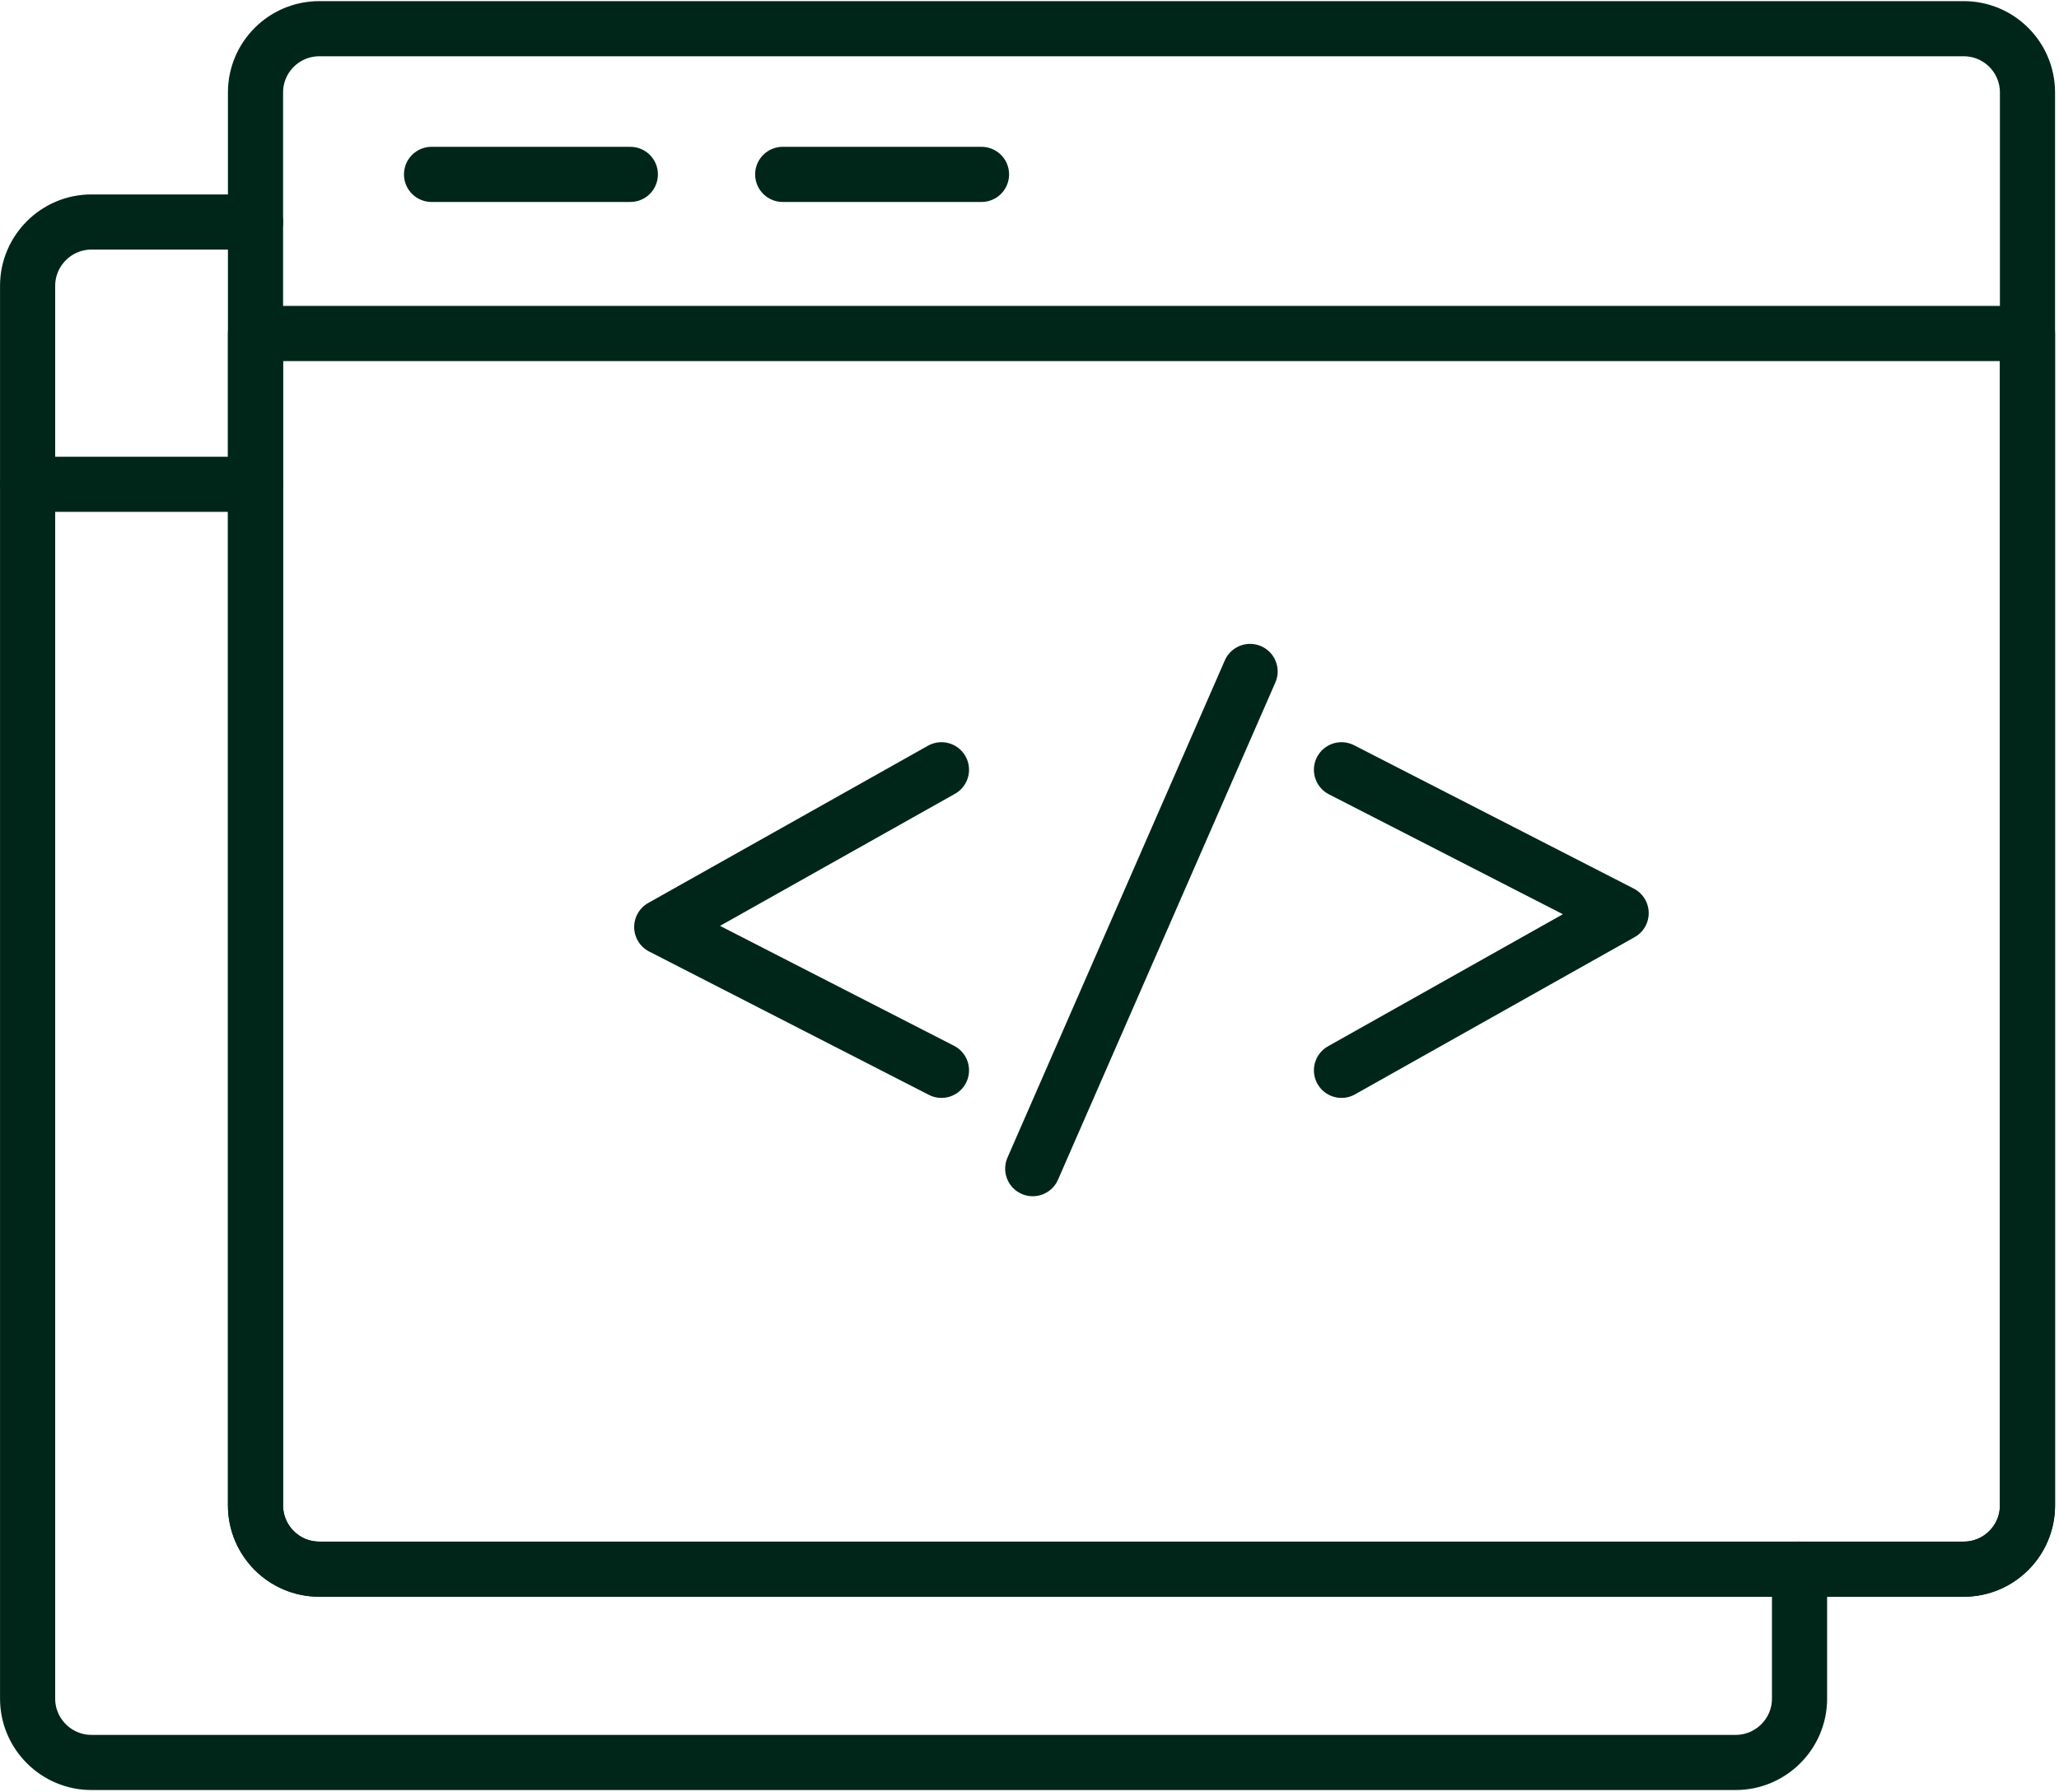
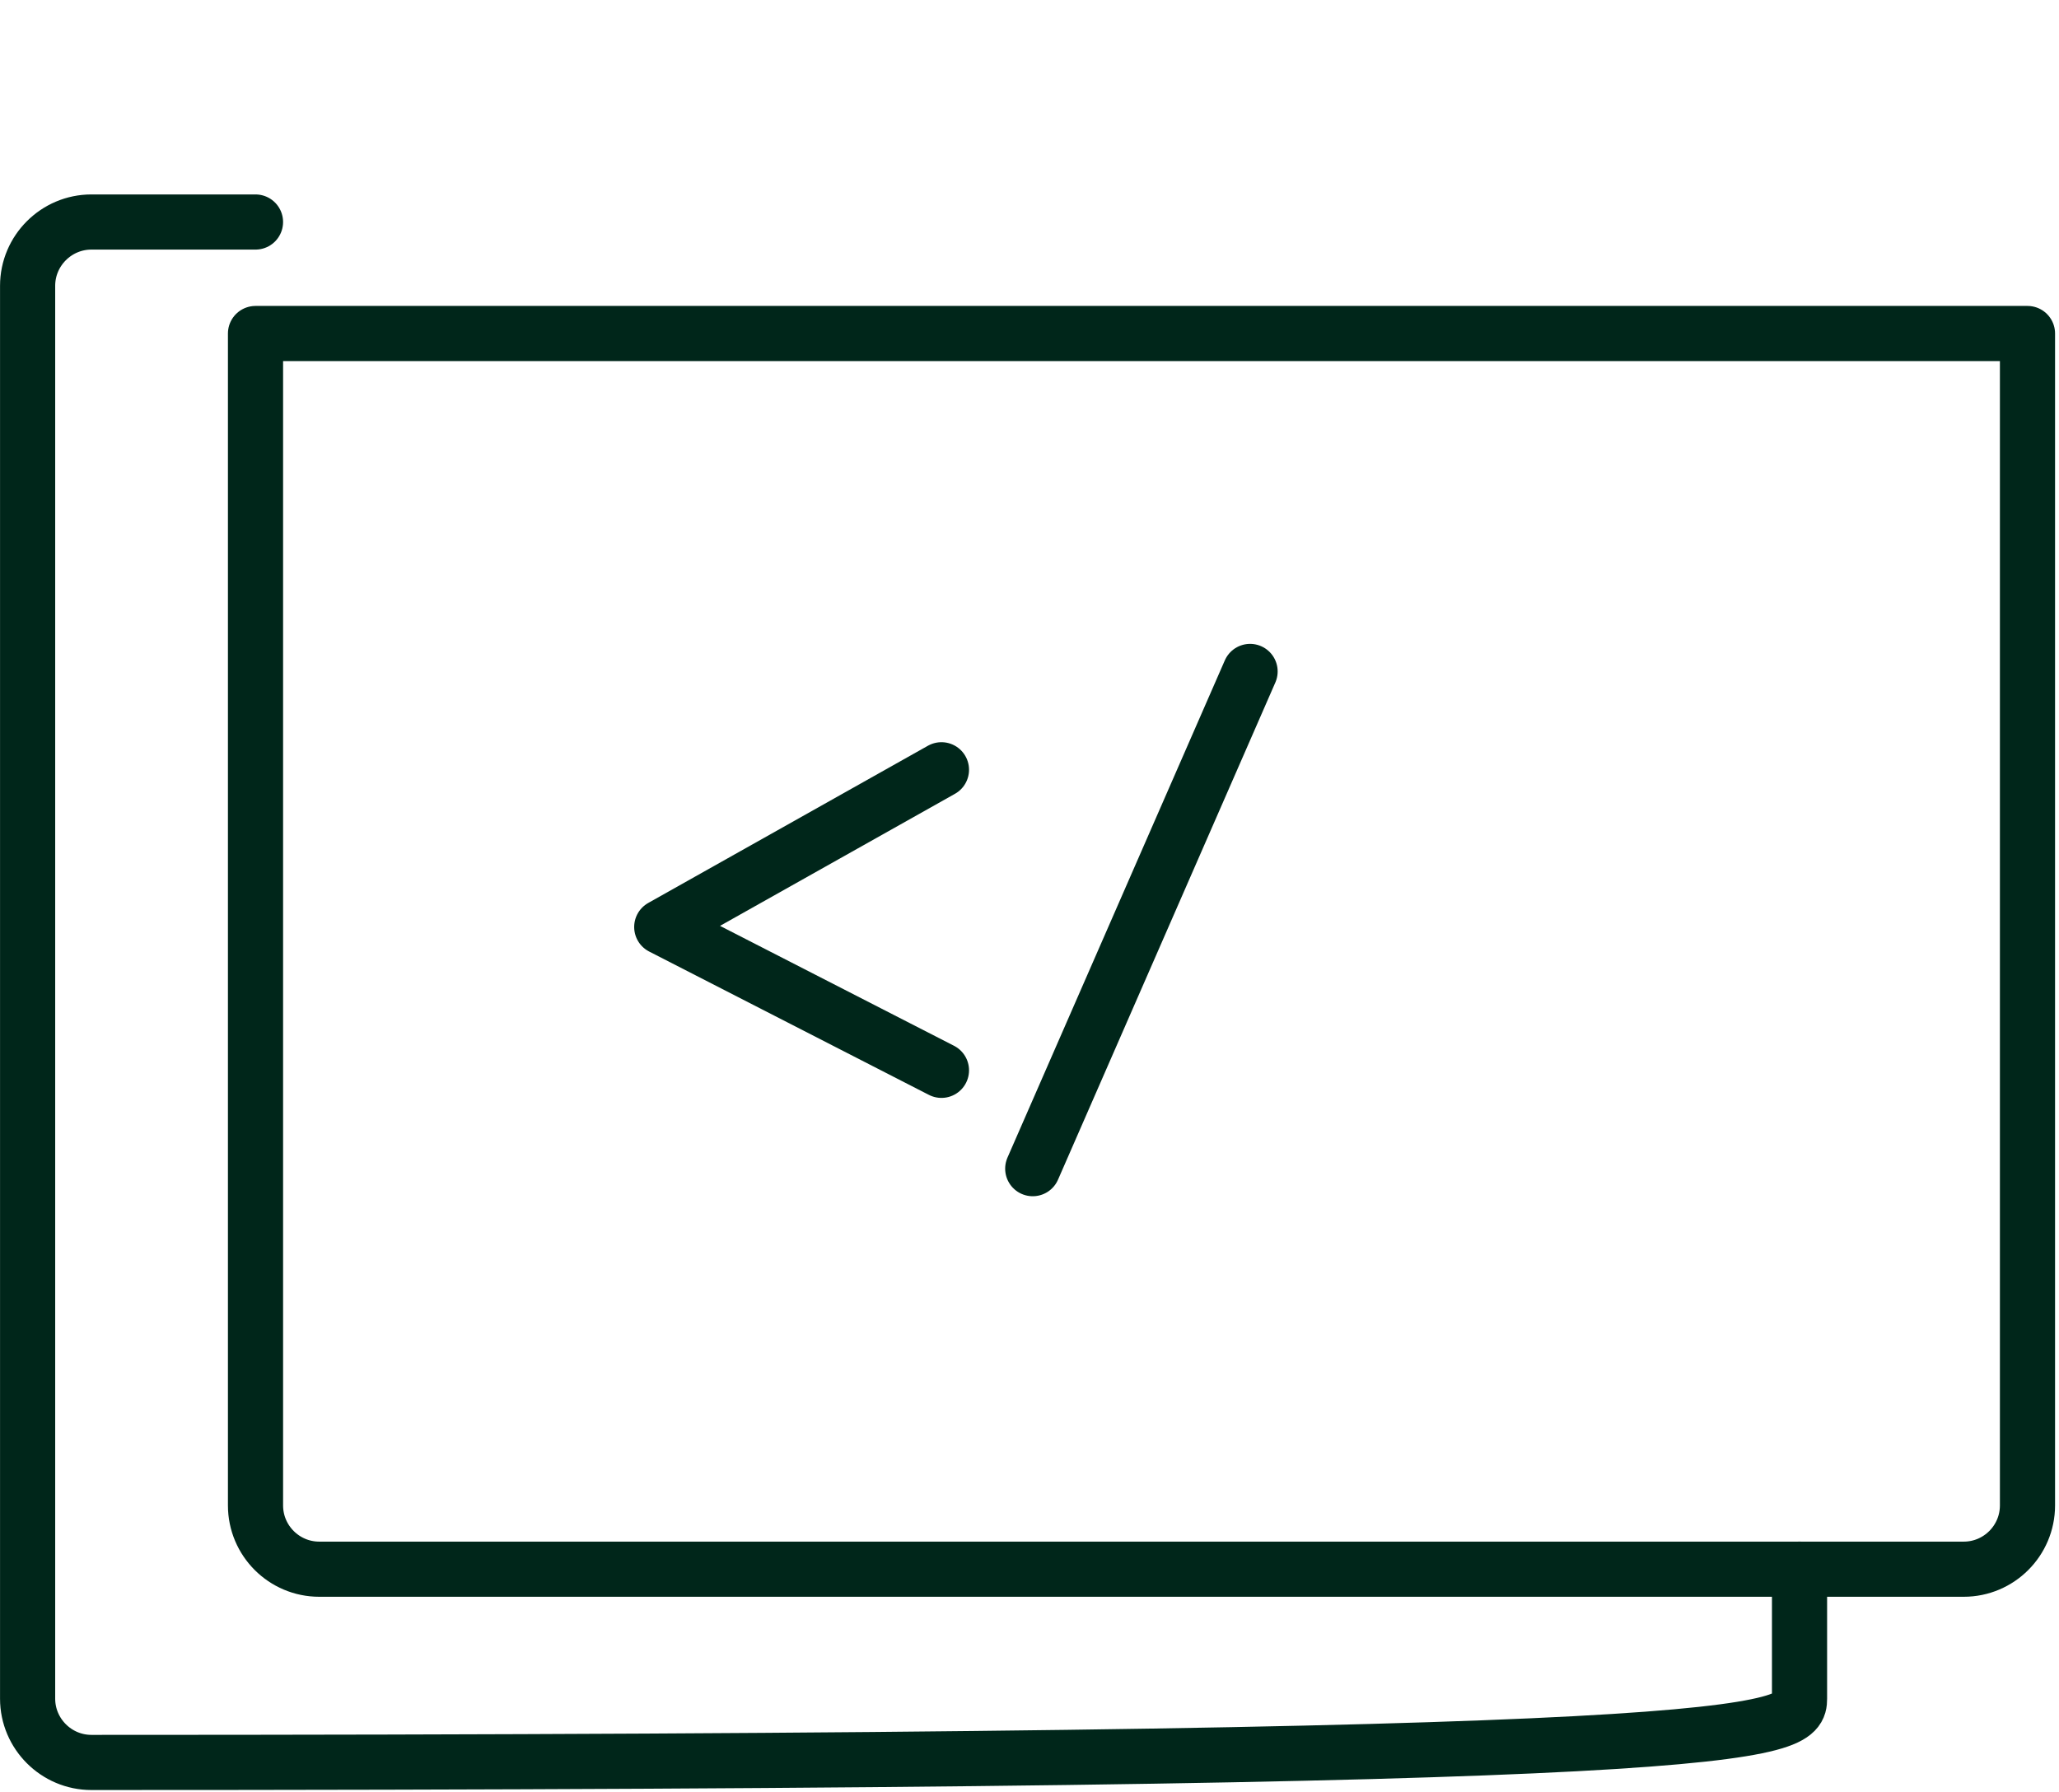
<svg xmlns="http://www.w3.org/2000/svg" width="224" height="195" viewBox="0 0 224 195" fill="none">
-   <path d="M27.796 24.155H9.942C6.125 24.155 3.004 27.276 3.004 31.094V184.817C3.004 188.634 6.125 191.755 9.942 191.755H188.834C192.651 191.755 195.772 188.634 195.772 184.817V170.723" stroke="#00261A" stroke-width="6" stroke-linecap="round" stroke-linejoin="round" />
-   <path d="M213.633 3.123H34.735C30.903 3.123 27.797 6.229 27.797 10.061V163.784C27.797 167.616 30.903 170.723 34.735 170.723H213.633C217.465 170.723 220.571 167.616 220.571 163.784V10.061C220.571 6.229 217.465 3.123 213.633 3.123Z" stroke="#00261A" stroke-width="6" stroke-linecap="round" stroke-linejoin="round" />
+   <path d="M27.796 24.155H9.942C6.125 24.155 3.004 27.276 3.004 31.094V184.817C3.004 188.634 6.125 191.755 9.942 191.755C192.651 191.755 195.772 188.634 195.772 184.817V170.723" stroke="#00261A" stroke-width="6" stroke-linecap="round" stroke-linejoin="round" />
  <path d="M27.797 36.286H220.571V163.79C220.571 167.619 217.461 170.729 213.633 170.729H34.735C30.907 170.729 27.797 167.619 27.797 163.79V36.286Z" stroke="#00261A" stroke-width="6" stroke-linecap="round" stroke-linejoin="round" />
-   <path d="M46.949 18.974H68.575" stroke="#00261A" stroke-width="6" stroke-linecap="round" stroke-linejoin="round" />
-   <path d="M85.152 18.974H106.778" stroke="#00261A" stroke-width="6" stroke-linecap="round" stroke-linejoin="round" />
  <path d="M102.422 83.751L71.992 100.857L102.422 116.452" stroke="#00261A" stroke-width="6" stroke-linecap="round" stroke-linejoin="round" />
-   <path d="M145.941 116.452L176.365 99.345L145.941 83.751" stroke="#00261A" stroke-width="6" stroke-linecap="round" stroke-linejoin="round" />
  <path d="M135.997 73.053L112.352 127.15" stroke="#00261A" stroke-width="6" stroke-linecap="round" stroke-linejoin="round" />
-   <path d="M27.798 52.69H3" stroke="#00261A" stroke-width="6" stroke-linecap="round" stroke-linejoin="round" />
</svg>